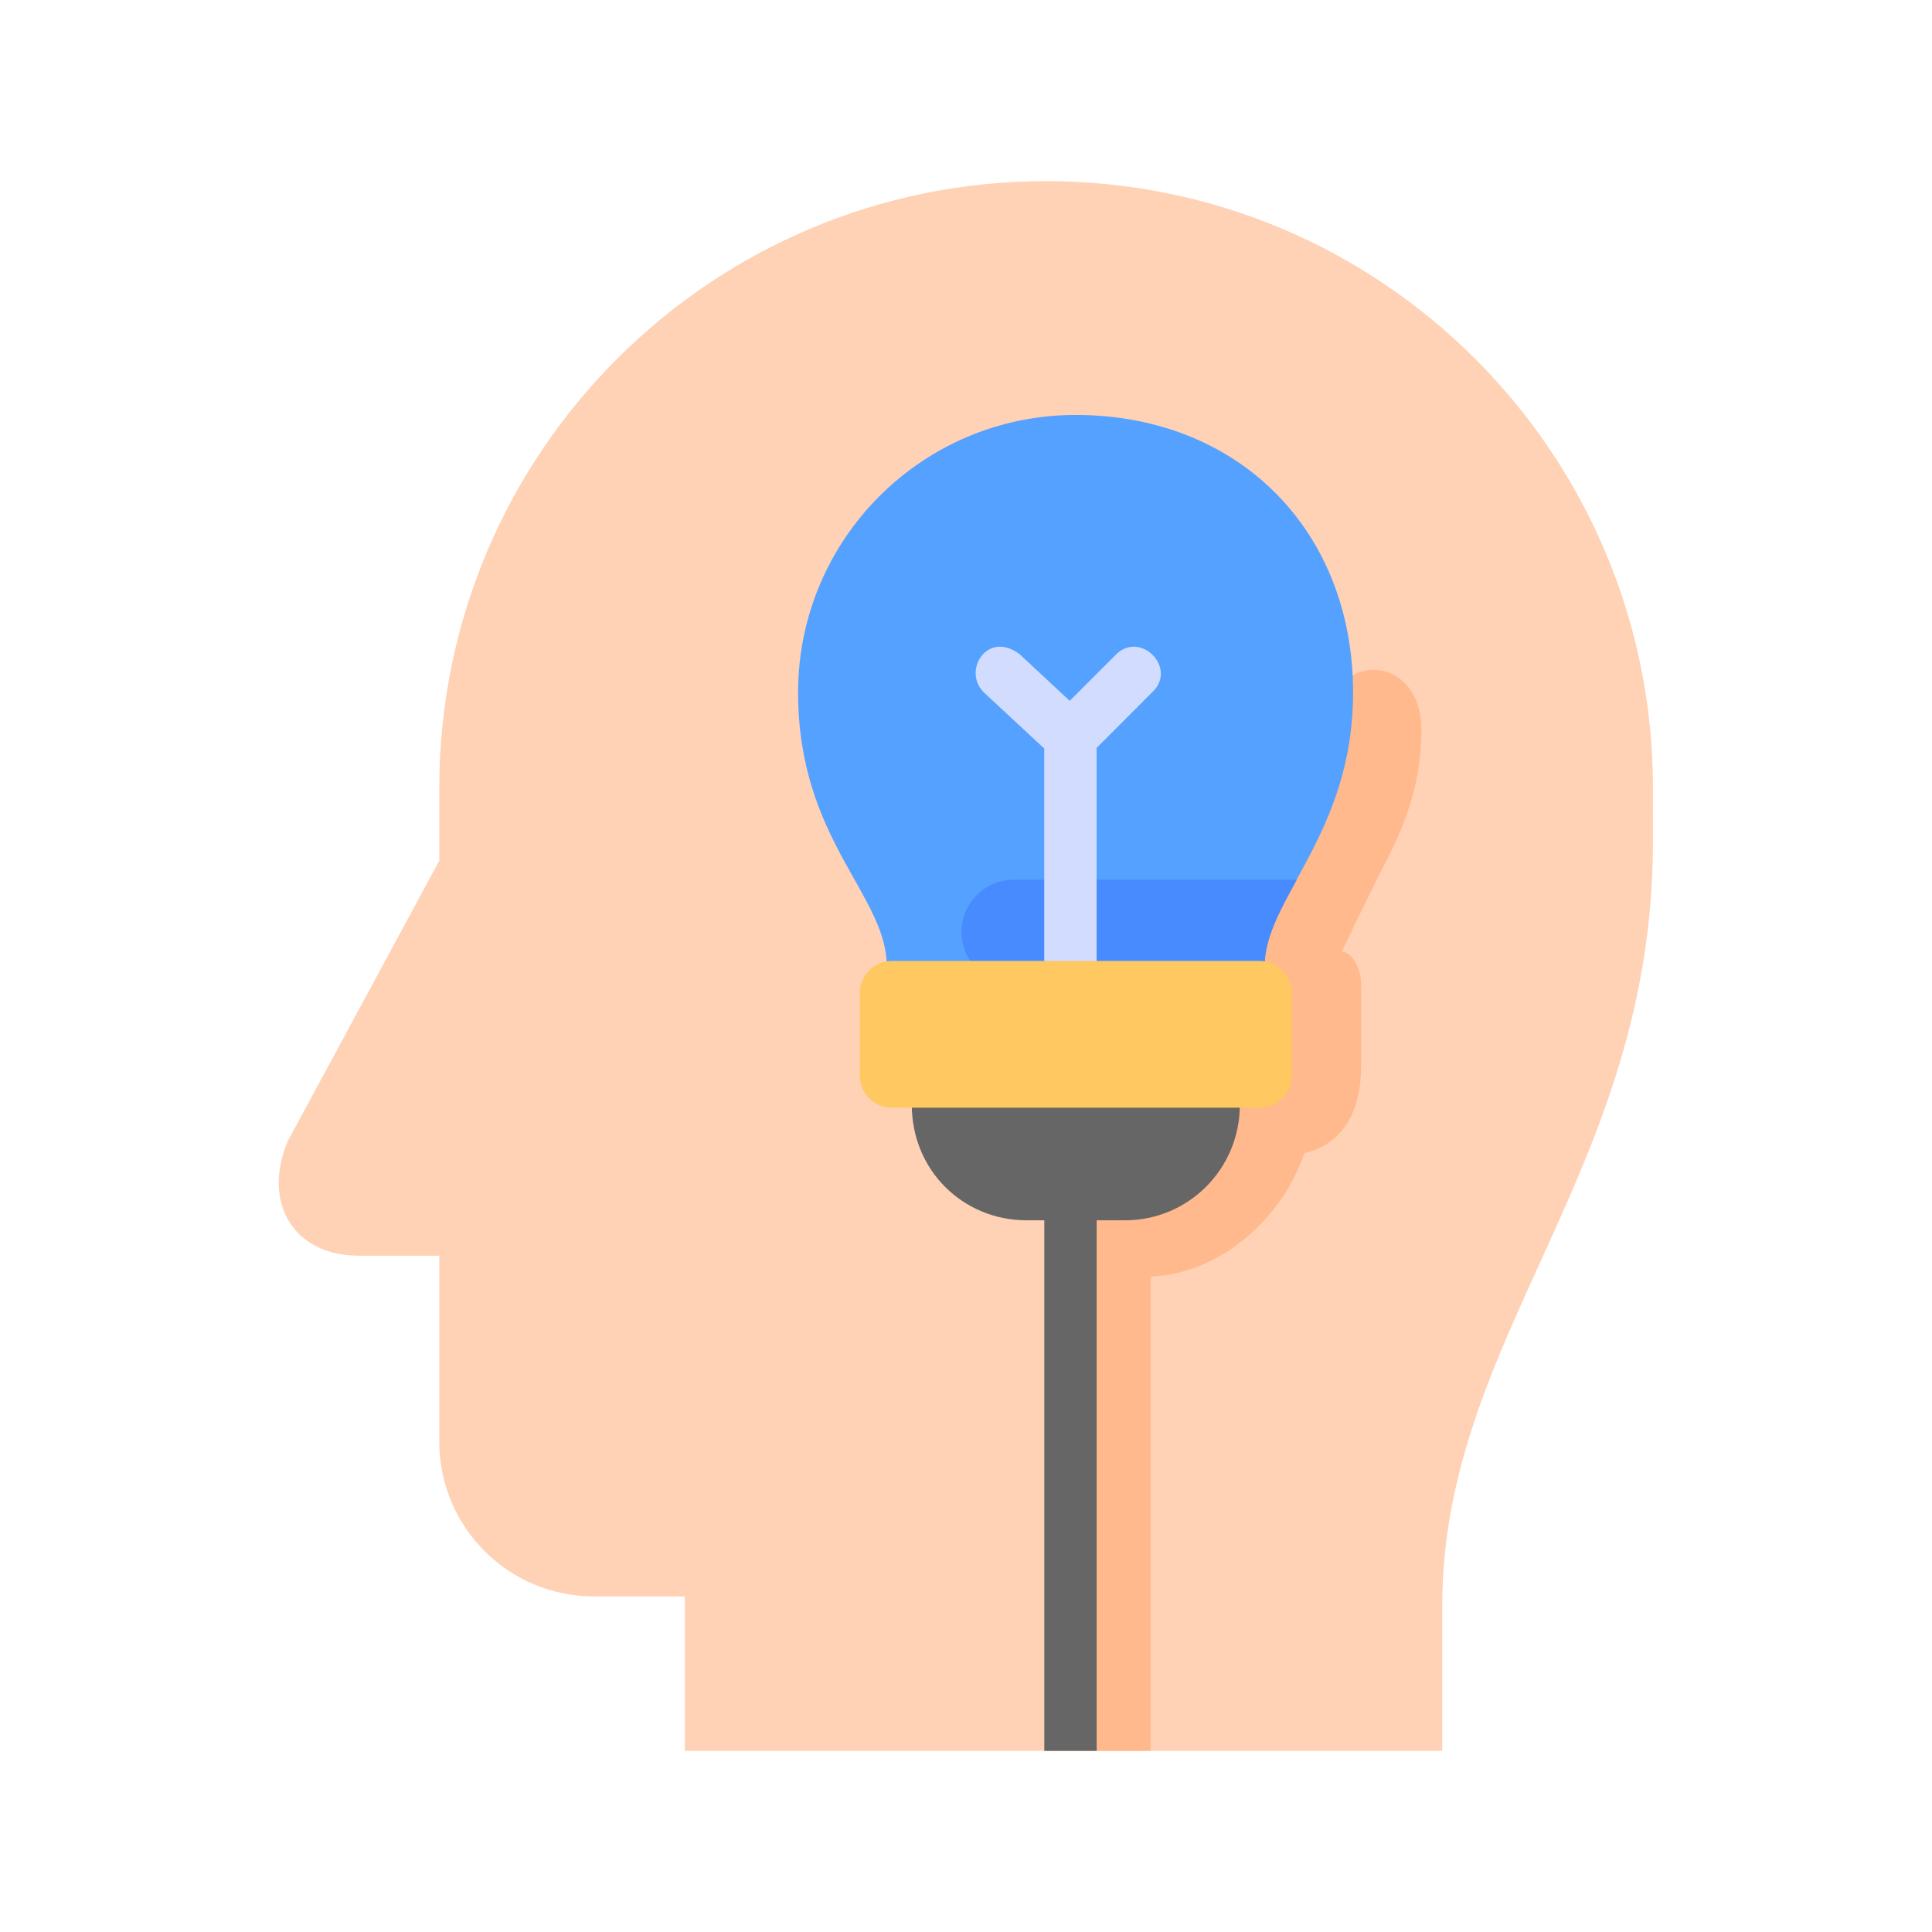
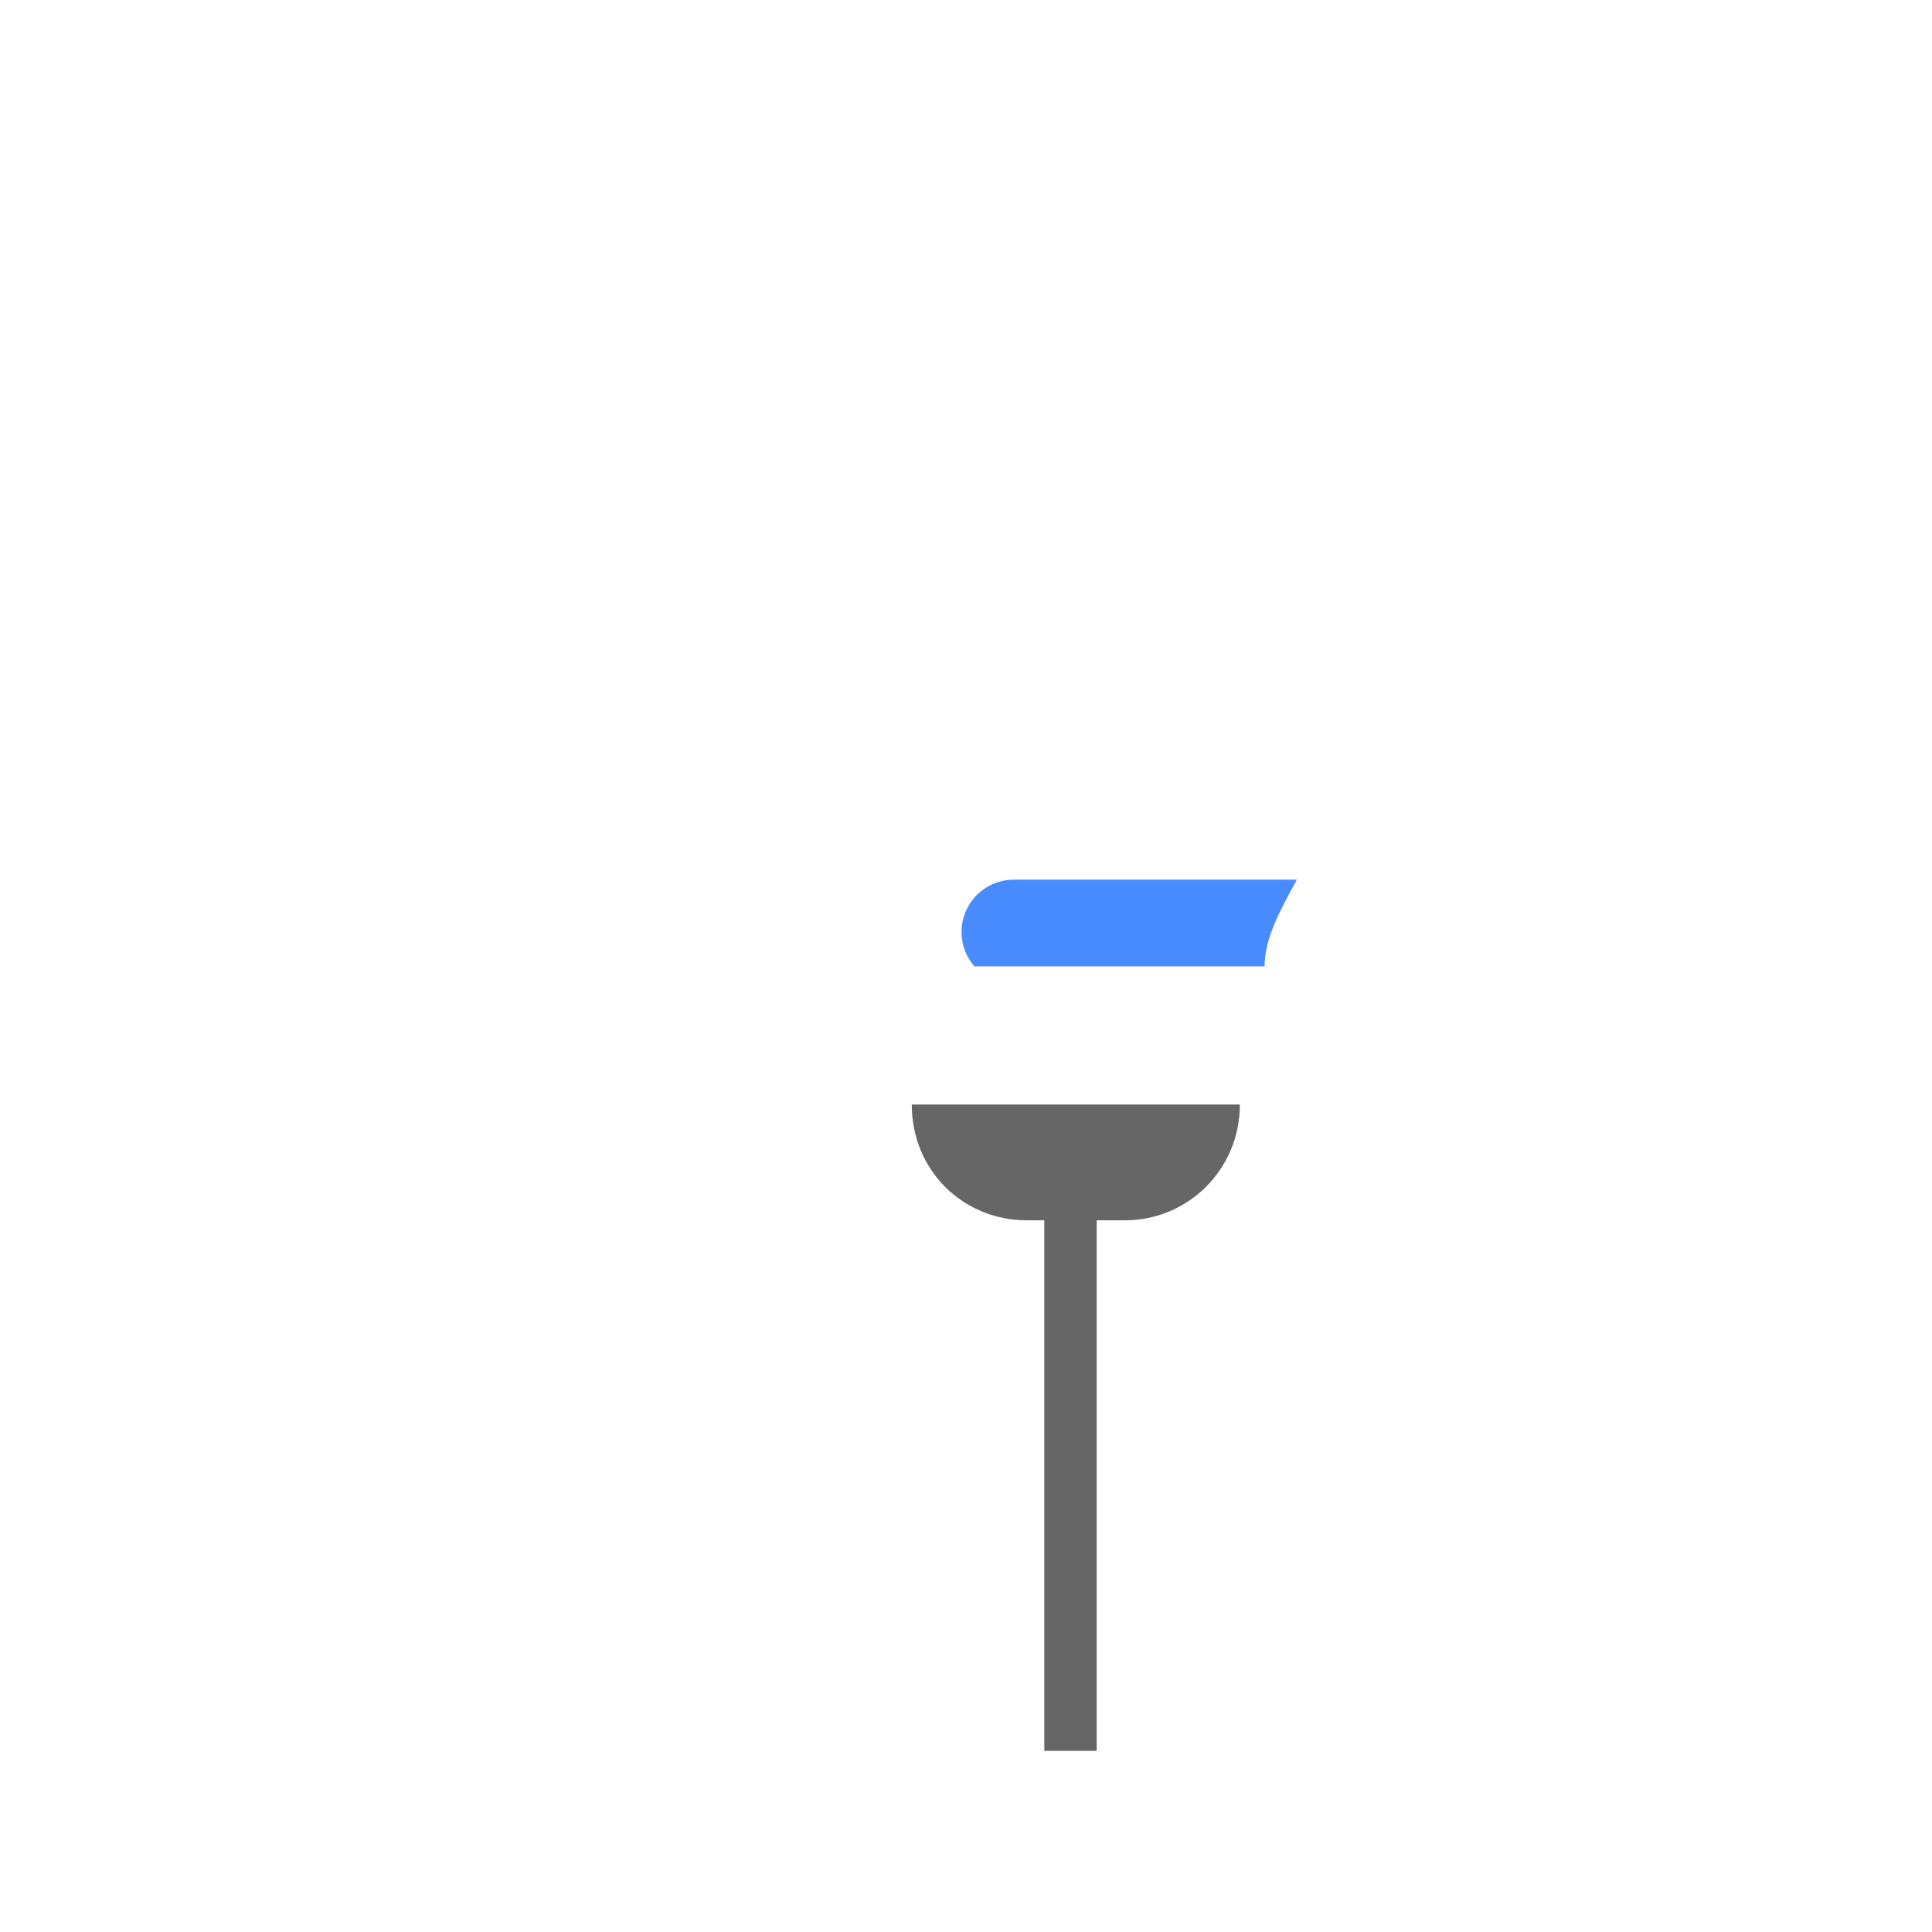
<svg xmlns="http://www.w3.org/2000/svg" width="32" height="32" viewBox="0 0 32 32" fill="none">
  <g id="creative-mind-2076292">
    <g id="Group">
      <g id="Group 2085662928">
-         <path id="Vector" d="M17.327 3C11.776 3 7.276 7.5 7.276 13.051V14.256L4.765 18.903C4.333 19.941 4.884 20.798 5.934 20.798H7.276V23.875C7.276 25.297 8.421 26.442 9.843 26.442H11.343V29H23.888V26.599C23.888 22.126 27.378 19.392 27.378 13.939C27.376 13.646 27.378 13.328 27.378 13.051C27.378 7.5 22.878 3 17.327 3Z" fill="#FFD1B5" />
-         <path id="Vector_2" d="M22.03 11.883C21.979 12.391 21.926 12.776 21.691 13.351C21.371 13.961 20.744 15.274 20.744 15.274C20.56 15.655 20.679 16.114 21.025 16.358V17.951C20.581 17.951 20.165 18.32 20.101 18.642C19.879 19.47 19.389 19.901 18.239 19.806C17.743 19.778 17.325 20.173 17.324 20.67V29H19.058V21.144C20.225 21.101 21.257 20.152 21.601 19.1C22.271 18.943 22.545 18.371 22.545 17.651V16.309C22.545 16.028 22.388 15.763 22.222 15.763C22.359 15.478 22.777 14.608 23.015 14.154C23.38 13.415 23.543 12.794 23.543 12.074C23.535 10.824 22.081 10.782 22.03 11.883Z" fill="#FFB98D" />
        <path id="Vector_3" d="M15.102 18.295C15.102 19.396 15.961 20.212 17.003 20.212H17.297V29H18.164V20.212H18.634C19.677 20.212 20.536 19.37 20.536 18.295H15.102Z" fill="#666666" />
-         <path id="Vector_4" d="M17.815 6.873C15.277 6.873 13.219 8.931 13.219 11.47C13.219 13.911 14.688 14.819 14.688 16.006C16.761 16.006 18.864 16.006 20.943 16.006C20.943 14.879 22.411 13.822 22.411 11.47C22.411 8.783 20.511 6.873 17.815 6.873Z" fill="#55A1FF" />
        <path id="Vector_5" d="M16.792 14.57C16.626 14.57 16.463 14.618 16.323 14.708C16.183 14.798 16.073 14.926 16.004 15.078C15.935 15.229 15.911 15.397 15.935 15.562C15.959 15.726 16.03 15.88 16.139 16.006H20.946C20.946 15.548 21.191 15.097 21.48 14.57H16.792Z" fill="#488BFF" />
-         <path id="Vector_6" d="M18.796 10.712C18.685 10.707 18.569 10.749 18.466 10.86L17.718 11.608L16.886 10.834C16.346 10.431 15.934 11.12 16.298 11.471L17.296 12.398V16.248H18.163V12.389L19.077 11.473C19.411 11.168 19.13 10.726 18.796 10.712Z" fill="#D1DCFF" />
-         <path id="Vector_7" d="M14.775 15.916H20.864C21.159 15.916 21.396 16.154 21.396 16.449V17.814C21.396 18.11 21.159 18.347 20.864 18.347H14.775C14.48 18.347 14.242 18.11 14.242 17.814V16.449C14.242 16.154 14.48 15.916 14.775 15.916Z" fill="#FFC861" />
      </g>
    </g>
  </g>
</svg>